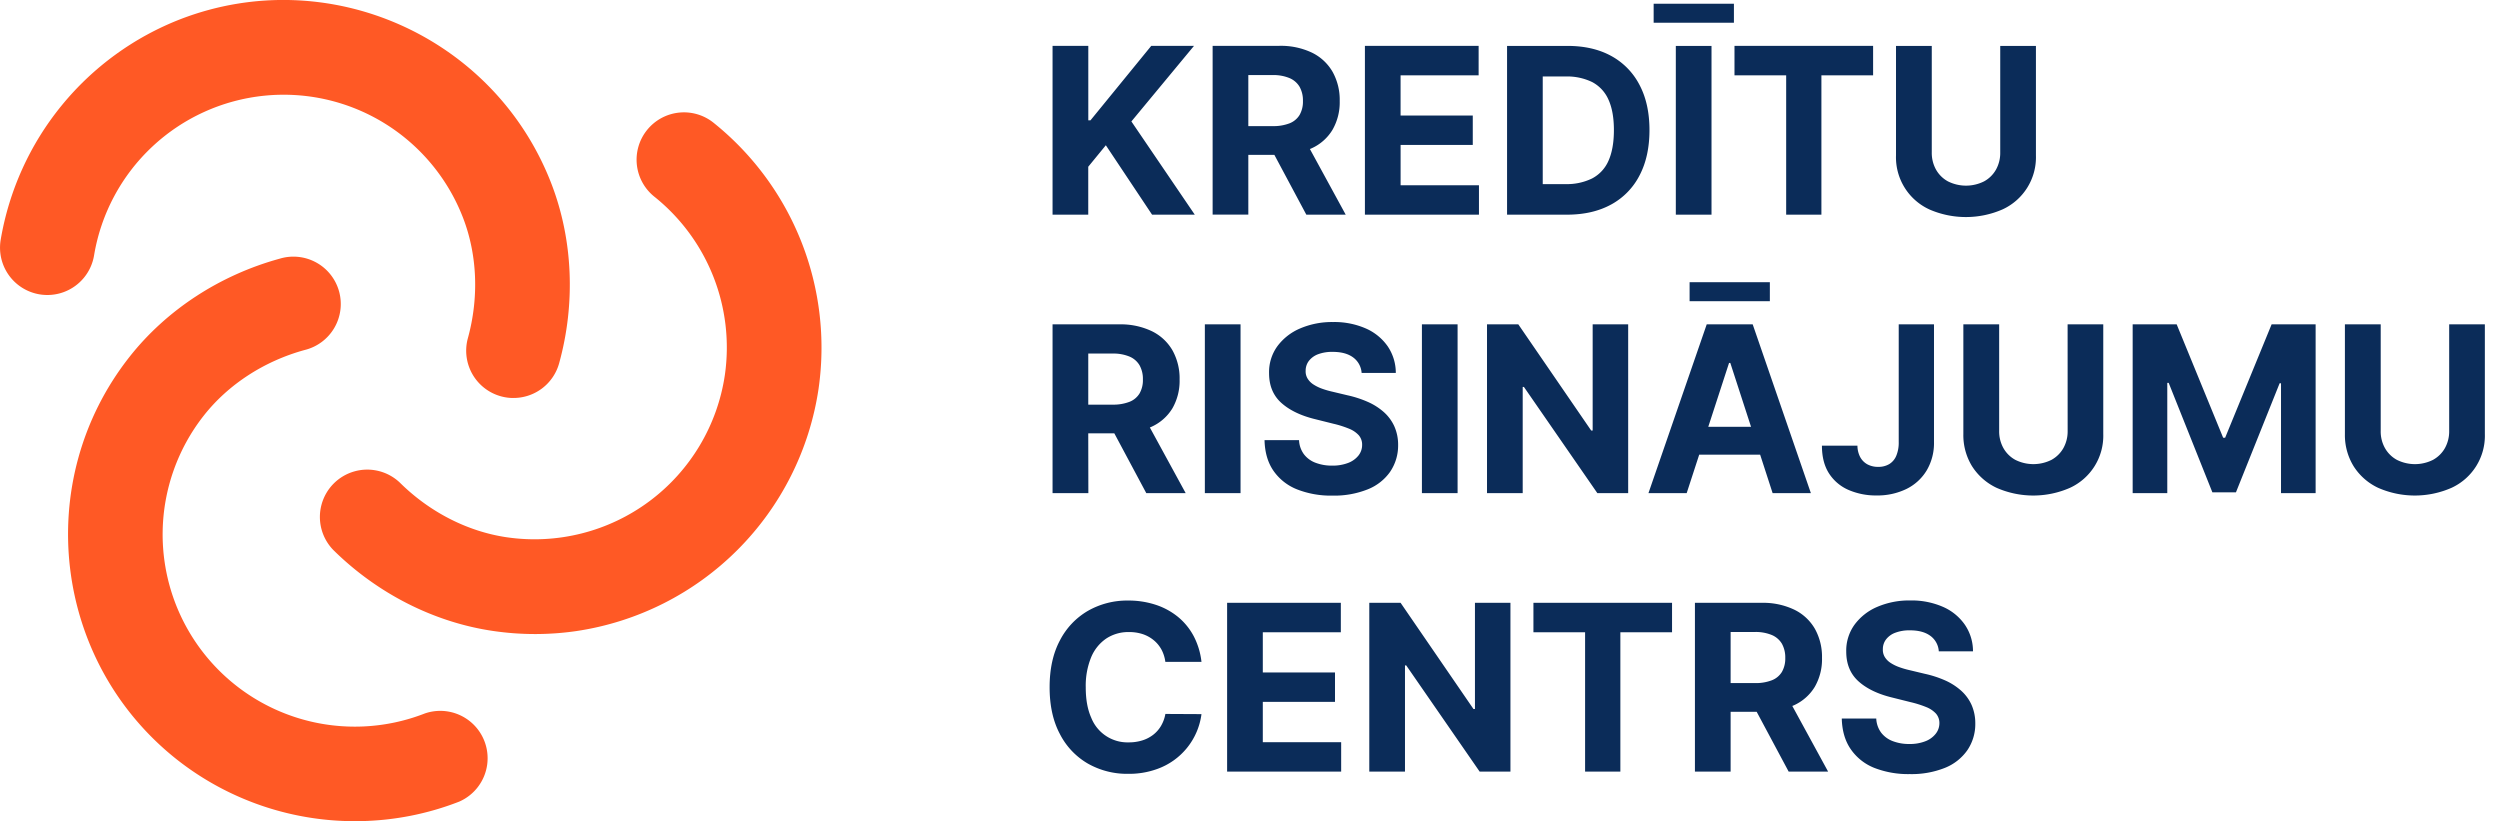
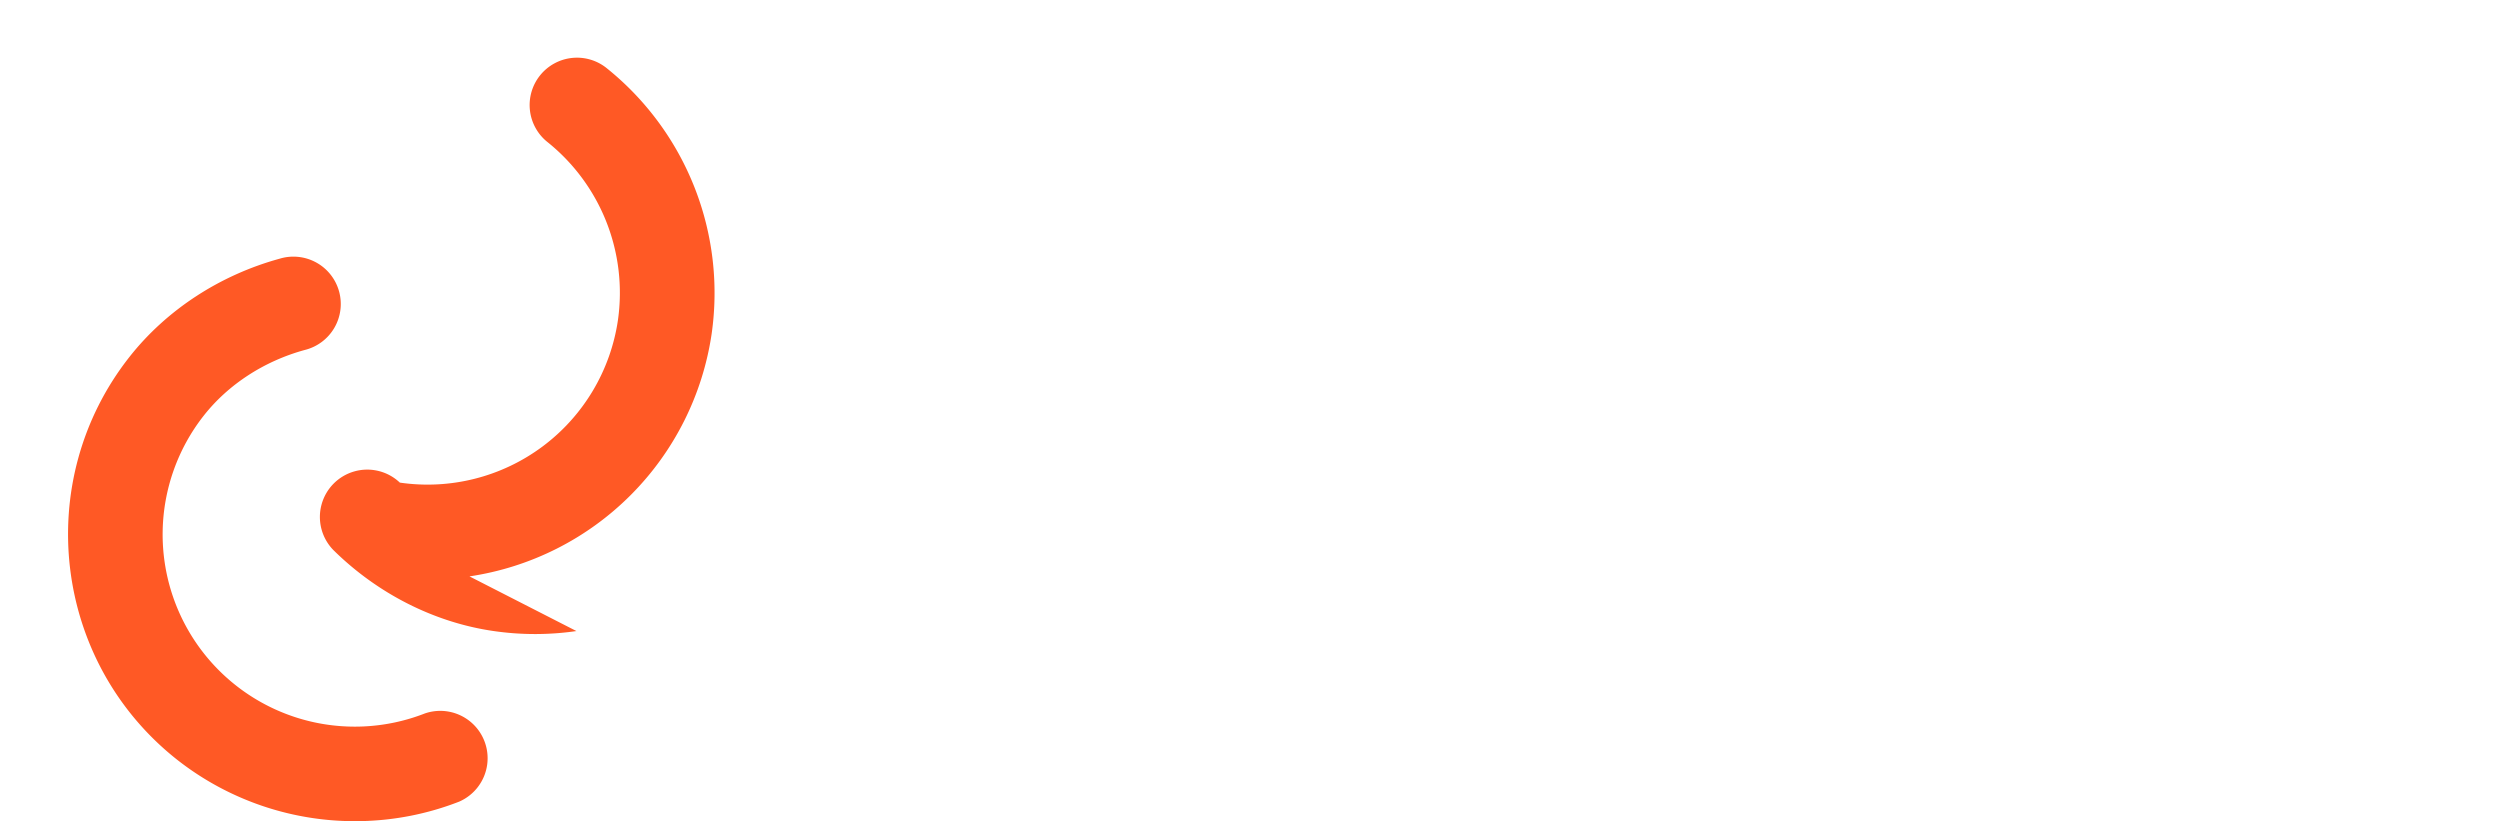
<svg xmlns="http://www.w3.org/2000/svg" width="137" height="45" fill="none">
  <g clip-path="url(#a)">
-     <path fill="#0B2C59" d="M59.637 9.136 60.6 7.96l2.533 3.803h2.34l-3.473-5.108 3.431-4.141h-2.343l-3.329 4.079h-.12v-4.08H57.68v9.25h1.956V9.136ZM68.408 8.485h1.427l1.752 3.279h2.158l-1.962-3.597c.028-.012.059-.024.086-.037a2.566 2.566 0 0 0 1.15-1.014 3.018 3.018 0 0 0 .397-1.583 3.143 3.143 0 0 0-.39-1.596 2.628 2.628 0 0 0-1.134-1.053 3.968 3.968 0 0 0-1.79-.372h-3.65v9.249h1.956V8.485Zm1.318-4.371c.32-.011.639.045.936.164.233.096.428.265.556.48.13.24.192.507.183.778.01.266-.054.53-.183.763-.128.21-.323.371-.553.46a2.45 2.45 0 0 1-.93.152h-1.327V4.114h1.318ZM81.047 10.152h-4.294V7.943h3.955V6.331h-3.956V4.128h4.277V2.515h-6.232v9.25h6.25v-1.613ZM88.29 11.208a3.773 3.773 0 0 0 1.556-1.594c.363-.692.545-1.52.545-2.484s-.182-1.788-.545-2.475a3.776 3.776 0 0 0-1.548-1.587c-.67-.368-1.47-.552-2.398-.552h-3.313v9.248h3.279c.94 0 1.747-.185 2.423-.556Zm-3.748-1.12V4.191h1.249a3.146 3.146 0 0 1 1.46.306c.396.21.71.547.891.959.2.436.3.994.3 1.674 0 .68-.1 1.243-.3 1.687-.18.413-.496.752-.895.962-.455.22-.956.325-1.46.31h-1.245ZM95.019.203H90.62v1.043h4.399V.203ZM93.79 2.516h-1.955v9.248h1.956V2.516ZM97.882 11.764h1.931V4.128h2.833V2.515H95.05v1.613h2.832v7.636ZM105.72 11.473a5.014 5.014 0 0 0 4.024 0 3.142 3.142 0 0 0 1.825-2.952V2.516h-1.956v5.838a1.88 1.88 0 0 1-.232.94c-.153.272-.38.496-.654.645a2.207 2.207 0 0 1-1.98 0 1.664 1.664 0 0 1-.654-.645 1.88 1.88 0 0 1-.232-.94V2.516h-1.96V8.52a3.14 3.14 0 0 0 1.819 2.952ZM59.637 23.745h1.427l1.752 3.278h2.159l-1.963-3.597.087-.037a2.58 2.58 0 0 0 1.15-1.014 3.02 3.02 0 0 0 .393-1.578 3.15 3.15 0 0 0-.39-1.597 2.636 2.636 0 0 0-1.133-1.052 3.961 3.961 0 0 0-1.79-.373H57.68v9.248h1.962l-.006-3.278Zm1.318-4.37c.32-.011.64.045.938.164.232.095.427.264.555.48.129.239.192.507.183.778.01.266-.054.53-.183.763-.129.21-.323.372-.553.46a2.44 2.44 0 0 1-.931.154h-1.327v-2.8h1.318ZM67.982 17.775h-1.956v9.249h1.956v-9.249ZM76.18 25.852c.293-.434.445-.947.437-1.47a2.472 2.472 0 0 0-.21-1.025 2.347 2.347 0 0 0-.576-.777 3.37 3.37 0 0 0-.872-.555 5.888 5.888 0 0 0-1.112-.362l-.83-.198a4.768 4.768 0 0 1-.57-.165 2.268 2.268 0 0 1-.47-.23 1.03 1.03 0 0 1-.318-.32.749.749 0 0 1-.109-.435.872.872 0 0 1 .173-.533c.131-.168.306-.295.505-.369.259-.094.533-.138.808-.13.47 0 .841.101 1.115.303a1.147 1.147 0 0 1 .466.849h1.873c.001-.518-.153-1.025-.442-1.454a2.862 2.862 0 0 0-1.2-.981 4.297 4.297 0 0 0-1.799-.352 4.425 4.425 0 0 0-1.806.352c-.497.21-.928.548-1.248.98a2.42 2.42 0 0 0-.45 1.469c0 .684.224 1.227.673 1.63.45.402 1.065.699 1.847.89l1.007.252c.292.067.578.158.856.271.202.079.385.202.533.361a.775.775 0 0 1 .183.525.922.922 0 0 1-.204.59c-.15.183-.347.322-.57.403a2.353 2.353 0 0 1-.872.145 2.482 2.482 0 0 1-.905-.156 1.428 1.428 0 0 1-.637-.466 1.404 1.404 0 0 1-.269-.774h-1.89c.015.665.177 1.223.485 1.673.32.461.77.817 1.292 1.023.62.242 1.282.358 1.948.344.66.015 1.316-.101 1.93-.344.495-.195.922-.53 1.229-.964ZM79.876 17.775h-1.955v9.249h1.955v-9.249ZM89.224 27.024v-9.249h-1.946v5.817h-.082l-3.992-5.817h-1.716v9.249h1.956v-5.82h.067l4.024 5.82h1.689ZM96.456 24.916l.684 2.108h2.096l-3.188-9.249h-2.52l-3.193 9.249h2.095l.686-2.108h3.34Zm-1.635-5.027 1.136 3.5h-2.344l1.139-3.5h.069ZM96.987 15.463H92.59v1.043h4.398v-1.043ZM102.826 27.151c.57.012 1.135-.11 1.649-.357a2.667 2.667 0 0 0 1.108-1.016 2.94 2.94 0 0 0 .4-1.554v-6.449h-1.933v6.45c.008.254-.037.507-.131.744a.972.972 0 0 1-.381.459 1.142 1.142 0 0 1-.612.156 1.21 1.21 0 0 1-.593-.138.985.985 0 0 1-.394-.398 1.35 1.35 0 0 1-.151-.625h-1.946c0 .613.13 1.122.392 1.526.261.402.636.717 1.077.904.479.203.995.305 1.515.298ZM113.307 23.615c.006.328-.074.651-.232.939a1.68 1.68 0 0 1-.654.646 2.214 2.214 0 0 1-1.981 0 1.669 1.669 0 0 1-.654-.646 1.876 1.876 0 0 1-.232-.939v-5.84h-1.962v6.007a3.249 3.249 0 0 0 .478 1.77c.327.512.792.922 1.342 1.18a4.996 4.996 0 0 0 4.024 0 3.14 3.14 0 0 0 1.823-2.95v-6.007h-1.954l.002 5.84ZM121.937 23.989h-.108l-2.547-6.214h-2.412v9.249h1.897v-6.042h.077l2.394 5.997h1.292l2.393-5.975h.076v6.02h1.897v-9.249h-2.412l-2.547 6.214ZM134.215 17.775v5.84c.006.328-.074.651-.232.939-.153.272-.38.496-.654.646a2.207 2.207 0 0 1-1.98 0 1.665 1.665 0 0 1-.654-.646 1.855 1.855 0 0 1-.232-.939v-5.84h-1.962v6.007a3.249 3.249 0 0 0 .479 1.77c.326.513.791.922 1.341 1.18a4.996 4.996 0 0 0 4.024 0 3.14 3.14 0 0 0 1.825-2.95v-6.007h-1.955ZM60.622 34.992a2.2 2.2 0 0 1 1.25-.355c.25-.003.5.034.74.11.218.071.422.182.601.327.175.141.32.316.43.513.114.212.188.444.218.683h1.98a3.991 3.991 0 0 0-.436-1.427 3.465 3.465 0 0 0-.872-1.054 3.815 3.815 0 0 0-1.223-.654 4.757 4.757 0 0 0-1.491-.225 4.33 4.33 0 0 0-2.186.556c-.659.38-1.195.942-1.544 1.618-.38.708-.57 1.566-.57 2.574 0 1.008.188 1.863.563 2.566.345.677.878 1.24 1.535 1.621.674.38 1.437.574 2.21.56a4.473 4.473 0 0 0 1.596-.268 3.697 3.697 0 0 0 2.418-3.003l-1.978-.01c-.04.233-.123.456-.242.66-.113.19-.261.356-.436.49-.18.136-.383.24-.599.304a2.451 2.451 0 0 1-.73.104 2.136 2.136 0 0 1-2.06-1.36c-.199-.447-.298-1-.297-1.66a4.11 4.11 0 0 1 .293-1.636c.17-.419.458-.778.83-1.034ZM69.202 38.464h3.956V36.85h-3.956v-2.203h4.276v-1.612h-6.232v9.248h6.25v-1.612h-4.294v-2.207ZM80.827 38.852h-.082l-3.992-5.817h-1.716v9.248h1.956v-5.82h.067l4.024 5.82h1.688v-9.248h-1.945v5.817ZM84.032 34.647h2.831v7.636h1.933v-7.636h2.832v-1.612h-7.596v1.612ZM98.3 38.653a2.583 2.583 0 0 0 1.15-1.014 3.03 3.03 0 0 0 .396-1.584 3.148 3.148 0 0 0-.39-1.596 2.626 2.626 0 0 0-1.134-1.051 3.955 3.955 0 0 0-1.79-.373h-3.65v9.248h1.956v-3.278h1.427l1.753 3.278h2.162l-1.962-3.597c.024-.009.053-.02.081-.033Zm-3.462-4.02h1.32c.32-.01.638.046.936.165.232.097.427.265.556.481.128.238.191.506.183.776.009.267-.054.53-.183.764a1.12 1.12 0 0 1-.553.46 2.449 2.449 0 0 1-.93.154h-1.329v-2.8ZM107.46 37.84a3.363 3.363 0 0 0-.872-.556 5.866 5.866 0 0 0-1.11-.36l-.831-.199a4.582 4.582 0 0 1-.569-.166 2.226 2.226 0 0 1-.47-.23 1.034 1.034 0 0 1-.318-.318.751.751 0 0 1-.109-.436.867.867 0 0 1 .173-.533c.13-.167.305-.294.504-.367.258-.095.533-.14.809-.133.47 0 .841.1 1.115.301a1.134 1.134 0 0 1 .464.85h1.874a2.573 2.573 0 0 0-.443-1.454 2.84 2.84 0 0 0-1.199-.982 4.293 4.293 0 0 0-1.799-.352 4.422 4.422 0 0 0-1.807.352 3 3 0 0 0-1.248.982 2.426 2.426 0 0 0-.45 1.468c0 .682.224 1.225.672 1.63.449.404 1.067.7 1.854.89l1.007.252c.292.068.578.158.856.271.202.079.385.202.533.361a.783.783 0 0 1 .183.525.93.93 0 0 1-.213.588 1.32 1.32 0 0 1-.571.402c-.277.103-.57.152-.866.145a2.48 2.48 0 0 1-.904-.156 1.442 1.442 0 0 1-.637-.465 1.395 1.395 0 0 1-.269-.774h-1.889c.016.665.178 1.223.486 1.672a2.83 2.83 0 0 0 1.291 1.03c.621.24 1.283.356 1.949.342.66.016 1.316-.1 1.93-.343a2.743 2.743 0 0 0 1.224-.965c.293-.434.445-.947.436-1.47a2.48 2.48 0 0 0-.21-1.026 2.342 2.342 0 0 0-.576-.776Z" />
-     <path fill="#FF5925" d="M28.076 21.81a2.592 2.592 0 0 1-2.436-3.278c.61-2.219.518-4.555-.258-6.577A10.534 10.534 0 0 0 5.154 14a2.594 2.594 0 1 1-5.117-.856 15.794 15.794 0 0 1 9.87-12.1c8.099-3.108 17.21.95 20.319 9.048 1.17 3.052 1.319 6.54.416 9.81a2.593 2.593 0 0 1-2.566 1.906Z" />
-     <path fill="#FF5925" d="M31.588 34.582c-1.514.22-3.051.218-4.565-.005-3.232-.472-6.343-2.05-8.762-4.442a2.595 2.595 0 0 1 3.65-3.688c1.635 1.619 3.717 2.682 5.861 2.996a10.543 10.543 0 0 0 11.952-8.904 10.586 10.586 0 0 0-3.835-9.737 2.595 2.595 0 1 1 3.253-4.043 15.796 15.796 0 0 1 5.717 14.532 15.76 15.76 0 0 1-13.271 13.291Z" />
+     <path fill="#FF5925" d="M31.588 34.582c-1.514.22-3.051.218-4.565-.005-3.232-.472-6.343-2.05-8.762-4.442a2.595 2.595 0 0 1 3.65-3.688a10.543 10.543 0 0 0 11.952-8.904 10.586 10.586 0 0 0-3.835-9.737 2.595 2.595 0 1 1 3.253-4.043 15.796 15.796 0 0 1 5.717 14.532 15.76 15.76 0 0 1-13.271 13.291Z" />
    <path fill="#FF5925" d="M19.79 44.997A15.76 15.76 0 0 1 9.716 41.64C2.905 36.274 1.73 26.365 7.099 19.554c2.022-2.566 4.942-4.475 8.22-5.376a2.595 2.595 0 1 1 1.376 5.002c-2.218.61-4.179 1.884-5.52 3.585a10.533 10.533 0 0 0 12.104 16.333 2.595 2.595 0 0 1 1.881 4.833 15.675 15.675 0 0 1-5.37 1.066Z" />
  </g>
  <defs>
    <clipPath id="a">
      <path fill="#fff" d="M0 0h136.171v45H0z" />
    </clipPath>
  </defs>
</svg>